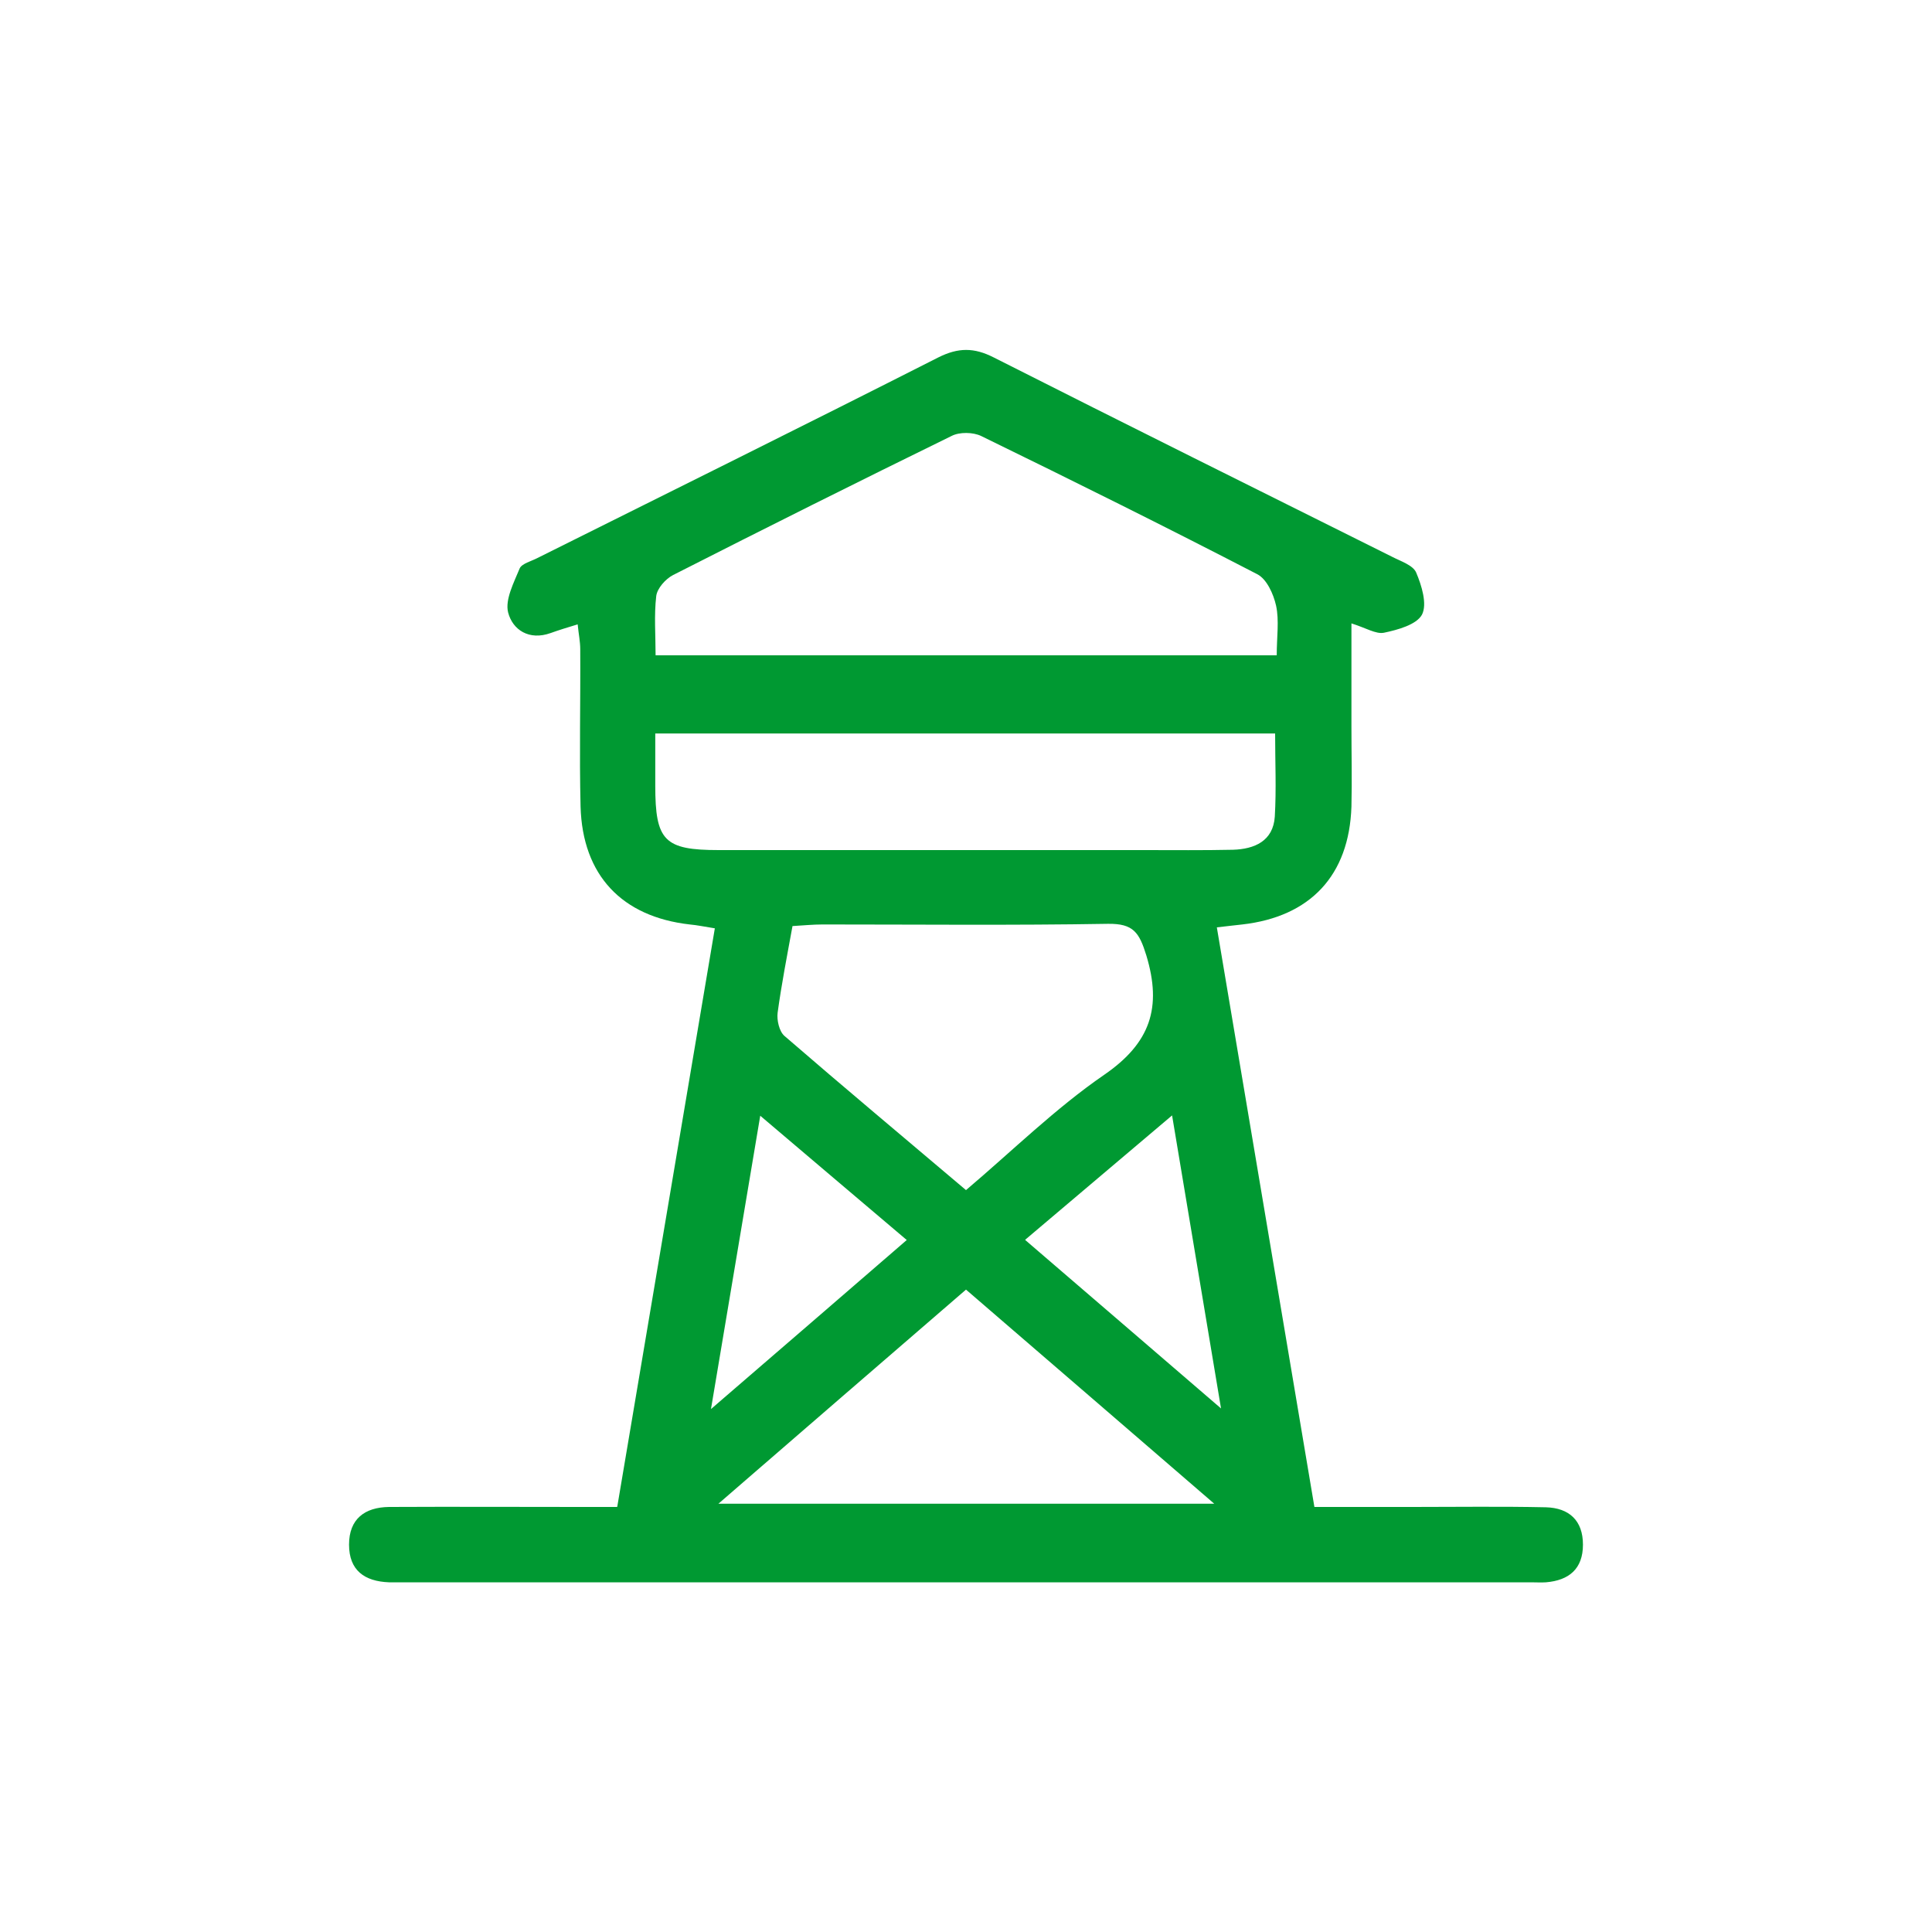
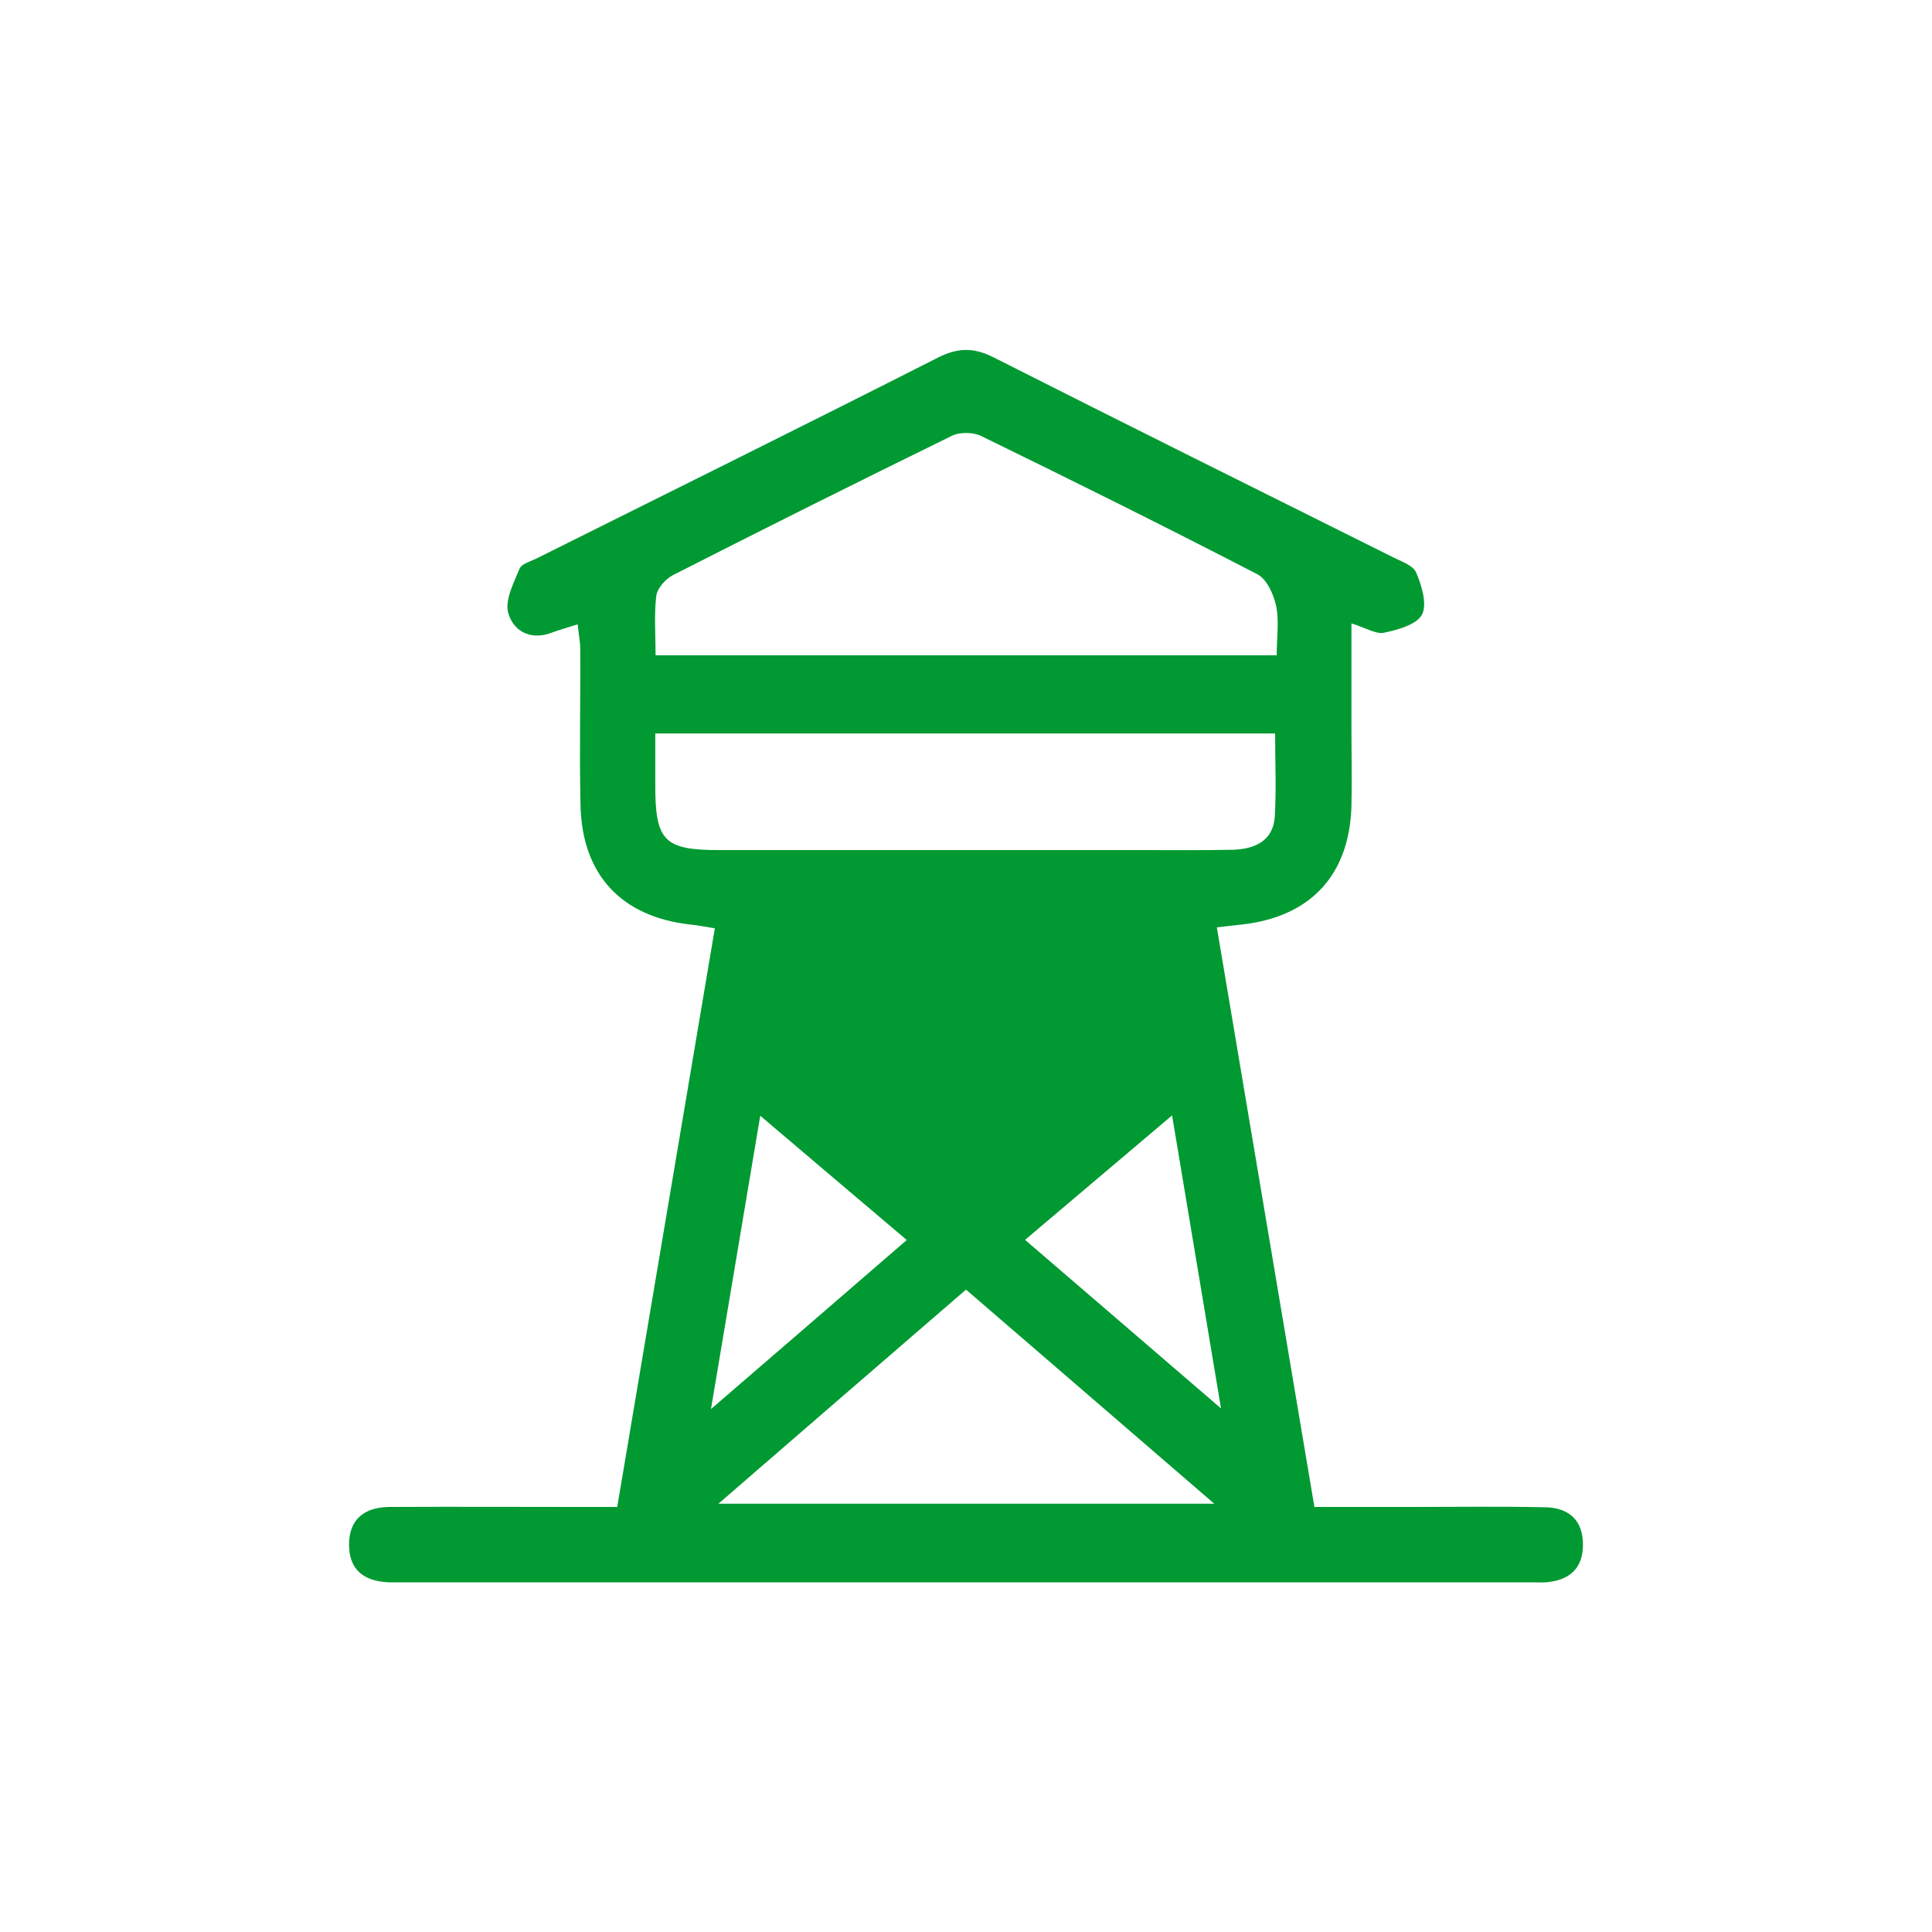
<svg xmlns="http://www.w3.org/2000/svg" id="Camada_1" viewBox="0 0 60 60">
-   <path d="M19.17,46.79c1.02-6.04,2.02-11.97,3.03-17.96-.32-.05-.55-.1-.78-.12-2.11-.24-3.33-1.53-3.39-3.66-.04-1.63,0-3.26-.01-4.89,0-.23-.05-.47-.08-.77-.33.1-.59.18-.84.27-.67.24-1.18-.1-1.32-.64-.1-.4.18-.93.36-1.37.07-.15.36-.22.55-.32,4.15-2.07,8.31-4.13,12.45-6.23.62-.31,1.11-.31,1.72,0,4.11,2.08,8.24,4.13,12.37,6.19.27.14.65.26.75.49.17.4.35.98.18,1.31-.17.31-.75.47-1.18.56-.25.05-.56-.15-1.01-.29,0,1.14,0,2.17,0,3.2,0,.83.02,1.66,0,2.49-.07,2.14-1.28,3.42-3.39,3.66-.21.02-.42.05-.79.09,1.01,5.99,2.01,11.94,3.03,18,1.01,0,2.02,0,3.03,0,1.39,0,2.77-.02,4.16.01.72.02,1.15.41,1.15,1.16,0,.75-.43,1.11-1.15,1.17-.15.01-.31,0-.46,0-11.7,0-23.4,0-35.1,0-.12,0-.25,0-.37,0-.76-.03-1.24-.37-1.24-1.17,0-.8.49-1.16,1.24-1.17,2-.01,4,0,6,0,.33,0,.67,0,1.08,0ZM39.65,20.35c0-.57.08-1.08-.02-1.54-.08-.36-.29-.83-.59-.98-2.84-1.47-5.7-2.89-8.57-4.29-.25-.12-.67-.13-.92,0-2.9,1.42-5.78,2.86-8.65,4.32-.23.12-.49.41-.52.65-.07.6-.02,1.21-.02,1.84h19.29ZM20.35,22.77c0,.6,0,1.11,0,1.63,0,1.71.28,2,1.97,2,4.4,0,8.8,0,13.2,0,.92,0,1.85.01,2.77-.01.67-.02,1.25-.27,1.3-1.03.05-.85.01-1.7.01-2.58h-19.25ZM24.61,28.77c-.17.93-.34,1.8-.46,2.68-.03.23.05.58.21.72,1.86,1.61,3.74,3.18,5.64,4.79,1.45-1.23,2.78-2.54,4.29-3.58,1.44-.99,1.8-2.09,1.31-3.71-.22-.71-.4-.99-1.19-.98-2.95.05-5.91.02-8.86.02-.3,0-.6.03-.94.05ZM30,40.05c-2.56,2.21-5.07,4.38-7.69,6.65h15.4c-2.65-2.29-5.16-4.45-7.71-6.65ZM22.08,43.76c2.16-1.86,4.09-3.53,6.08-5.25-1.54-1.31-2.99-2.53-4.55-3.86-.51,3.05-1,5.94-1.53,9.11ZM31.84,38.51c2.03,1.74,3.96,3.41,6.08,5.23-.53-3.16-1.01-6.05-1.52-9.1-1.57,1.33-3.01,2.55-4.56,3.86Z" fill="#009932" stroke-width="0" />
+   <path d="M19.17,46.79c1.02-6.04,2.02-11.97,3.03-17.96-.32-.05-.55-.1-.78-.12-2.11-.24-3.33-1.53-3.39-3.66-.04-1.63,0-3.26-.01-4.89,0-.23-.05-.47-.08-.77-.33.1-.59.18-.84.27-.67.24-1.18-.1-1.32-.64-.1-.4.18-.93.36-1.37.07-.15.36-.22.55-.32,4.15-2.07,8.31-4.13,12.45-6.23.62-.31,1.11-.31,1.72,0,4.11,2.08,8.24,4.13,12.37,6.19.27.14.65.26.75.49.17.4.35.98.18,1.31-.17.31-.75.47-1.18.56-.25.05-.56-.15-1.01-.29,0,1.14,0,2.17,0,3.2,0,.83.02,1.66,0,2.49-.07,2.14-1.28,3.42-3.39,3.66-.21.02-.42.05-.79.09,1.01,5.99,2.01,11.94,3.03,18,1.01,0,2.02,0,3.03,0,1.39,0,2.77-.02,4.16.01.72.02,1.15.41,1.15,1.16,0,.75-.43,1.11-1.15,1.17-.15.01-.31,0-.46,0-11.7,0-23.4,0-35.1,0-.12,0-.25,0-.37,0-.76-.03-1.24-.37-1.24-1.17,0-.8.49-1.16,1.24-1.17,2-.01,4,0,6,0,.33,0,.67,0,1.08,0ZM39.65,20.35c0-.57.08-1.08-.02-1.54-.08-.36-.29-.83-.59-.98-2.84-1.47-5.7-2.89-8.57-4.29-.25-.12-.67-.13-.92,0-2.9,1.42-5.78,2.86-8.65,4.32-.23.12-.49.41-.52.65-.07.6-.02,1.21-.02,1.84h19.29ZM20.35,22.77c0,.6,0,1.11,0,1.63,0,1.71.28,2,1.97,2,4.4,0,8.8,0,13.2,0,.92,0,1.85.01,2.77-.01.67-.02,1.25-.27,1.3-1.03.05-.85.01-1.7.01-2.58h-19.25ZM24.61,28.77ZM30,40.05c-2.56,2.21-5.07,4.38-7.69,6.65h15.4c-2.65-2.29-5.16-4.45-7.71-6.65ZM22.08,43.76c2.16-1.86,4.09-3.53,6.08-5.25-1.54-1.31-2.99-2.53-4.55-3.86-.51,3.05-1,5.94-1.53,9.11ZM31.84,38.51c2.03,1.74,3.96,3.41,6.08,5.23-.53-3.16-1.01-6.05-1.52-9.1-1.57,1.33-3.01,2.55-4.56,3.86Z" fill="#009932" stroke-width="0" />
</svg>